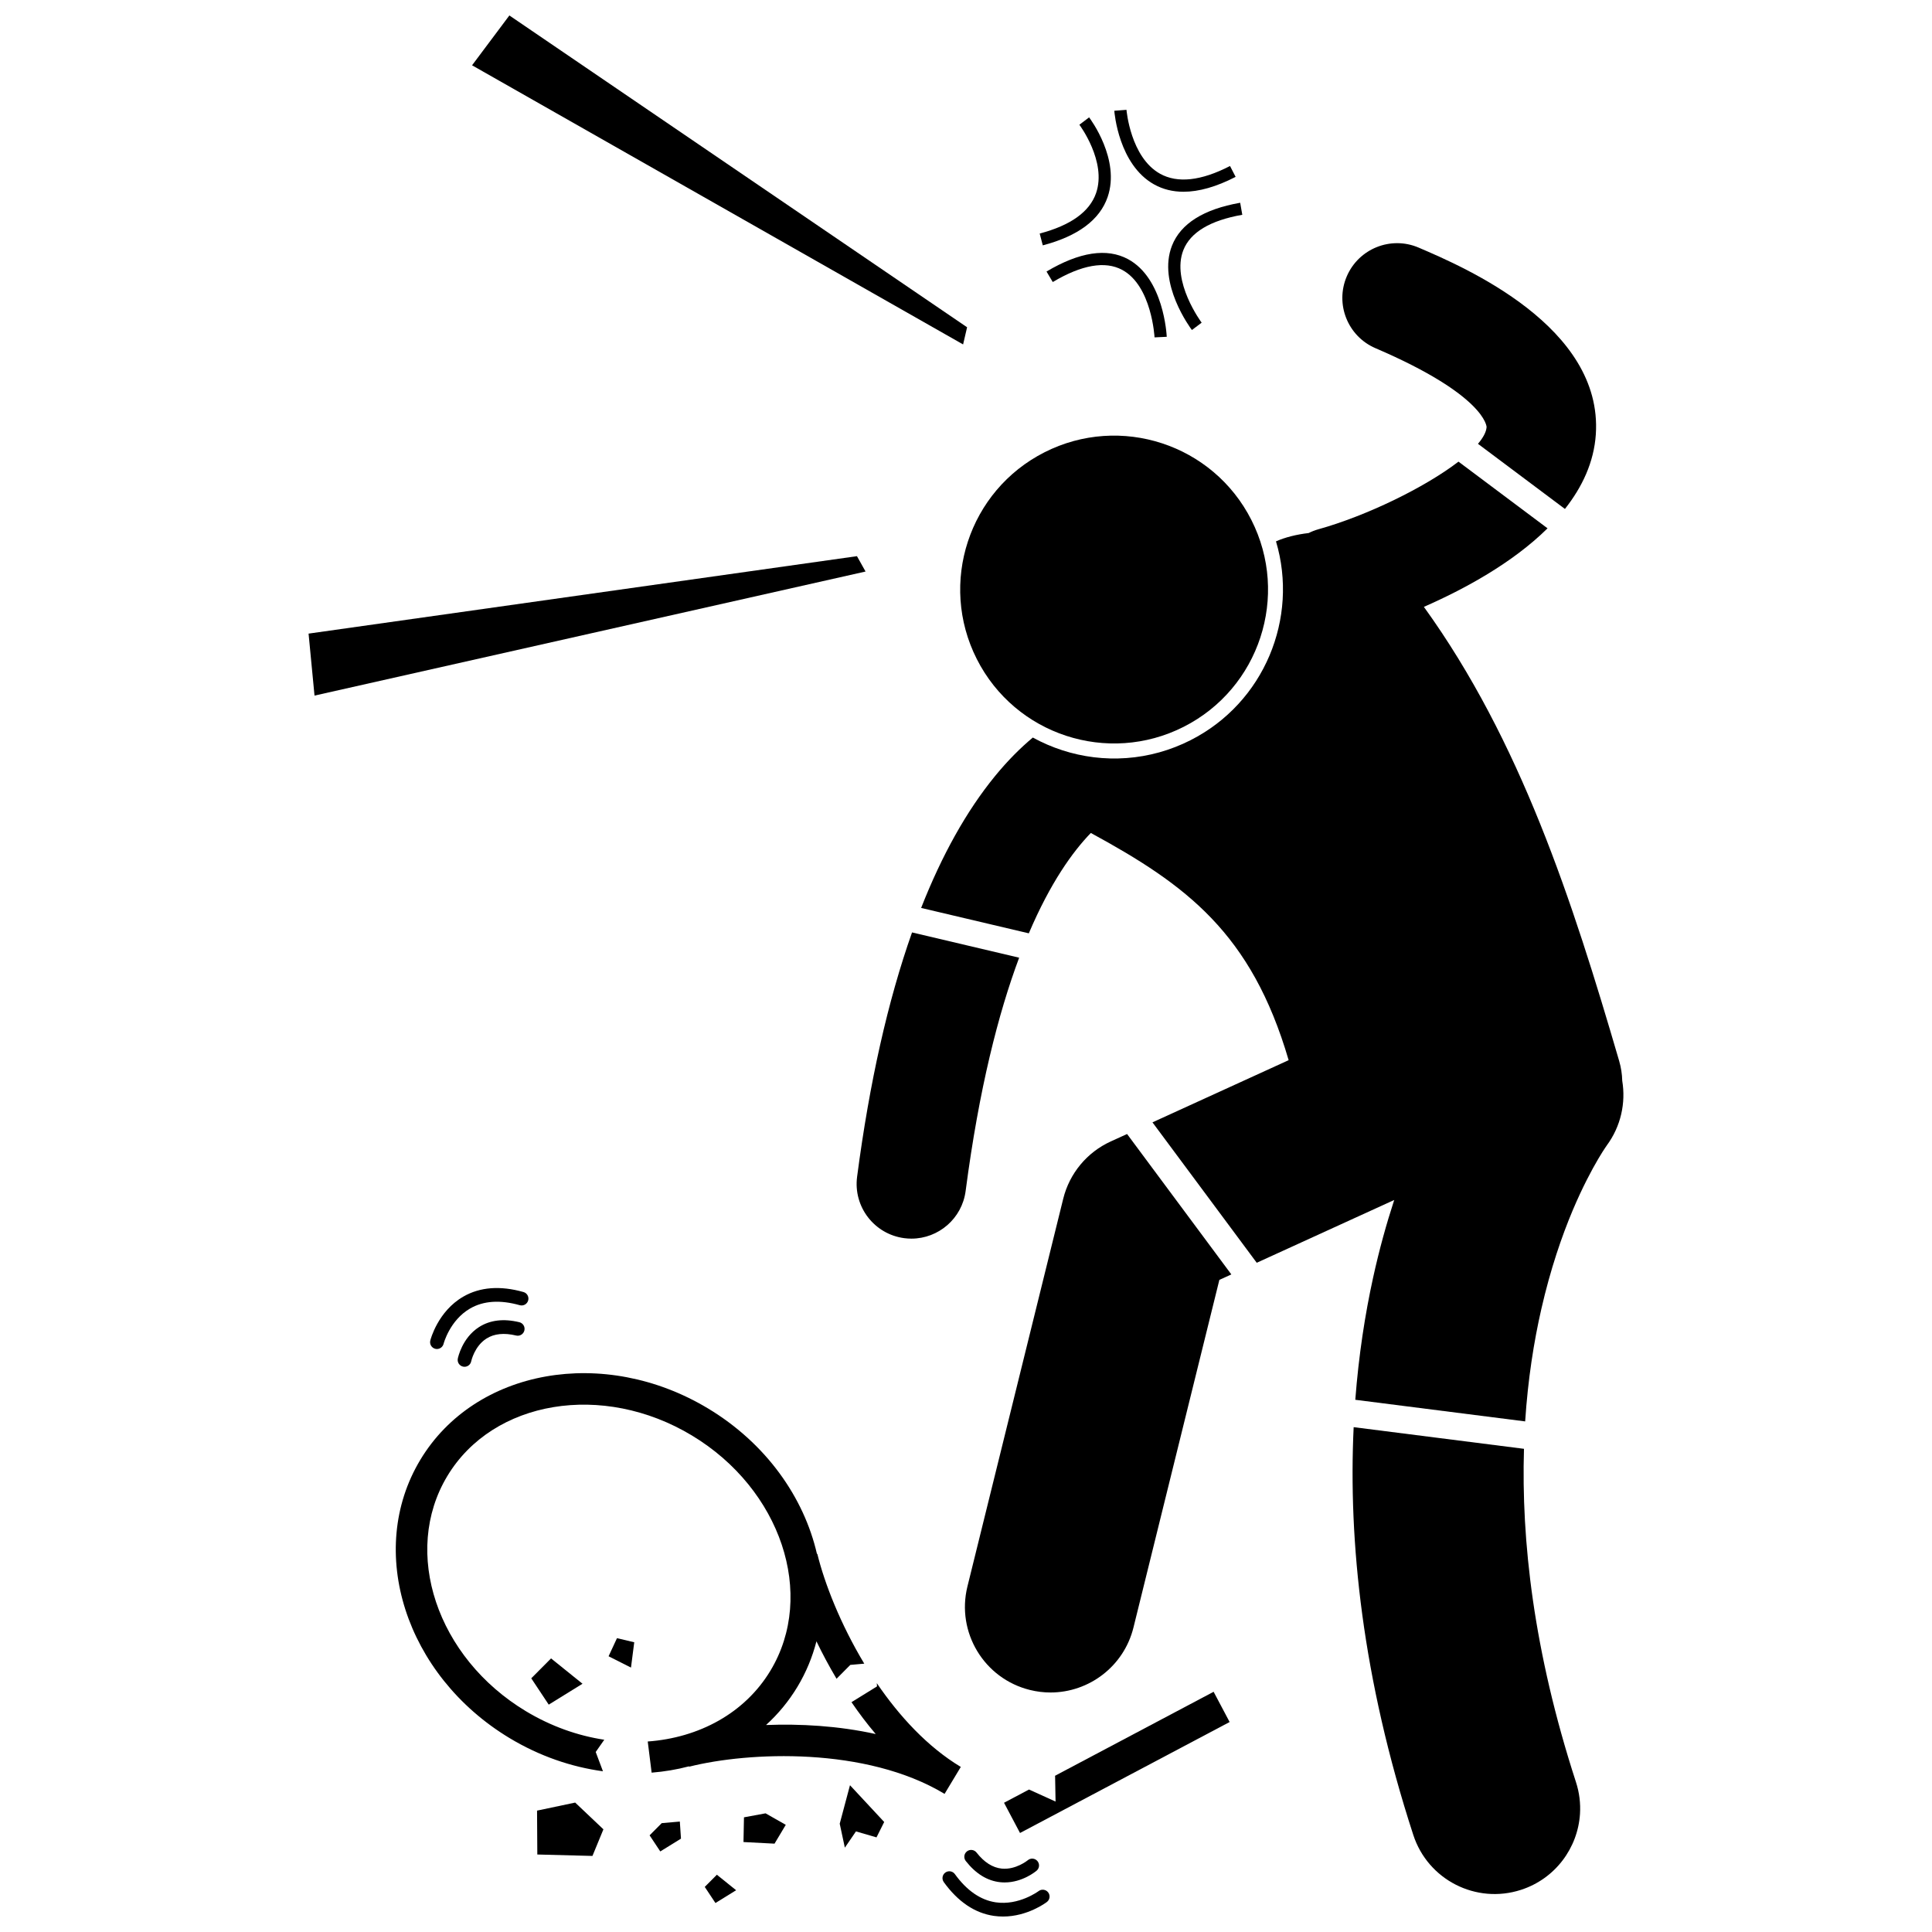
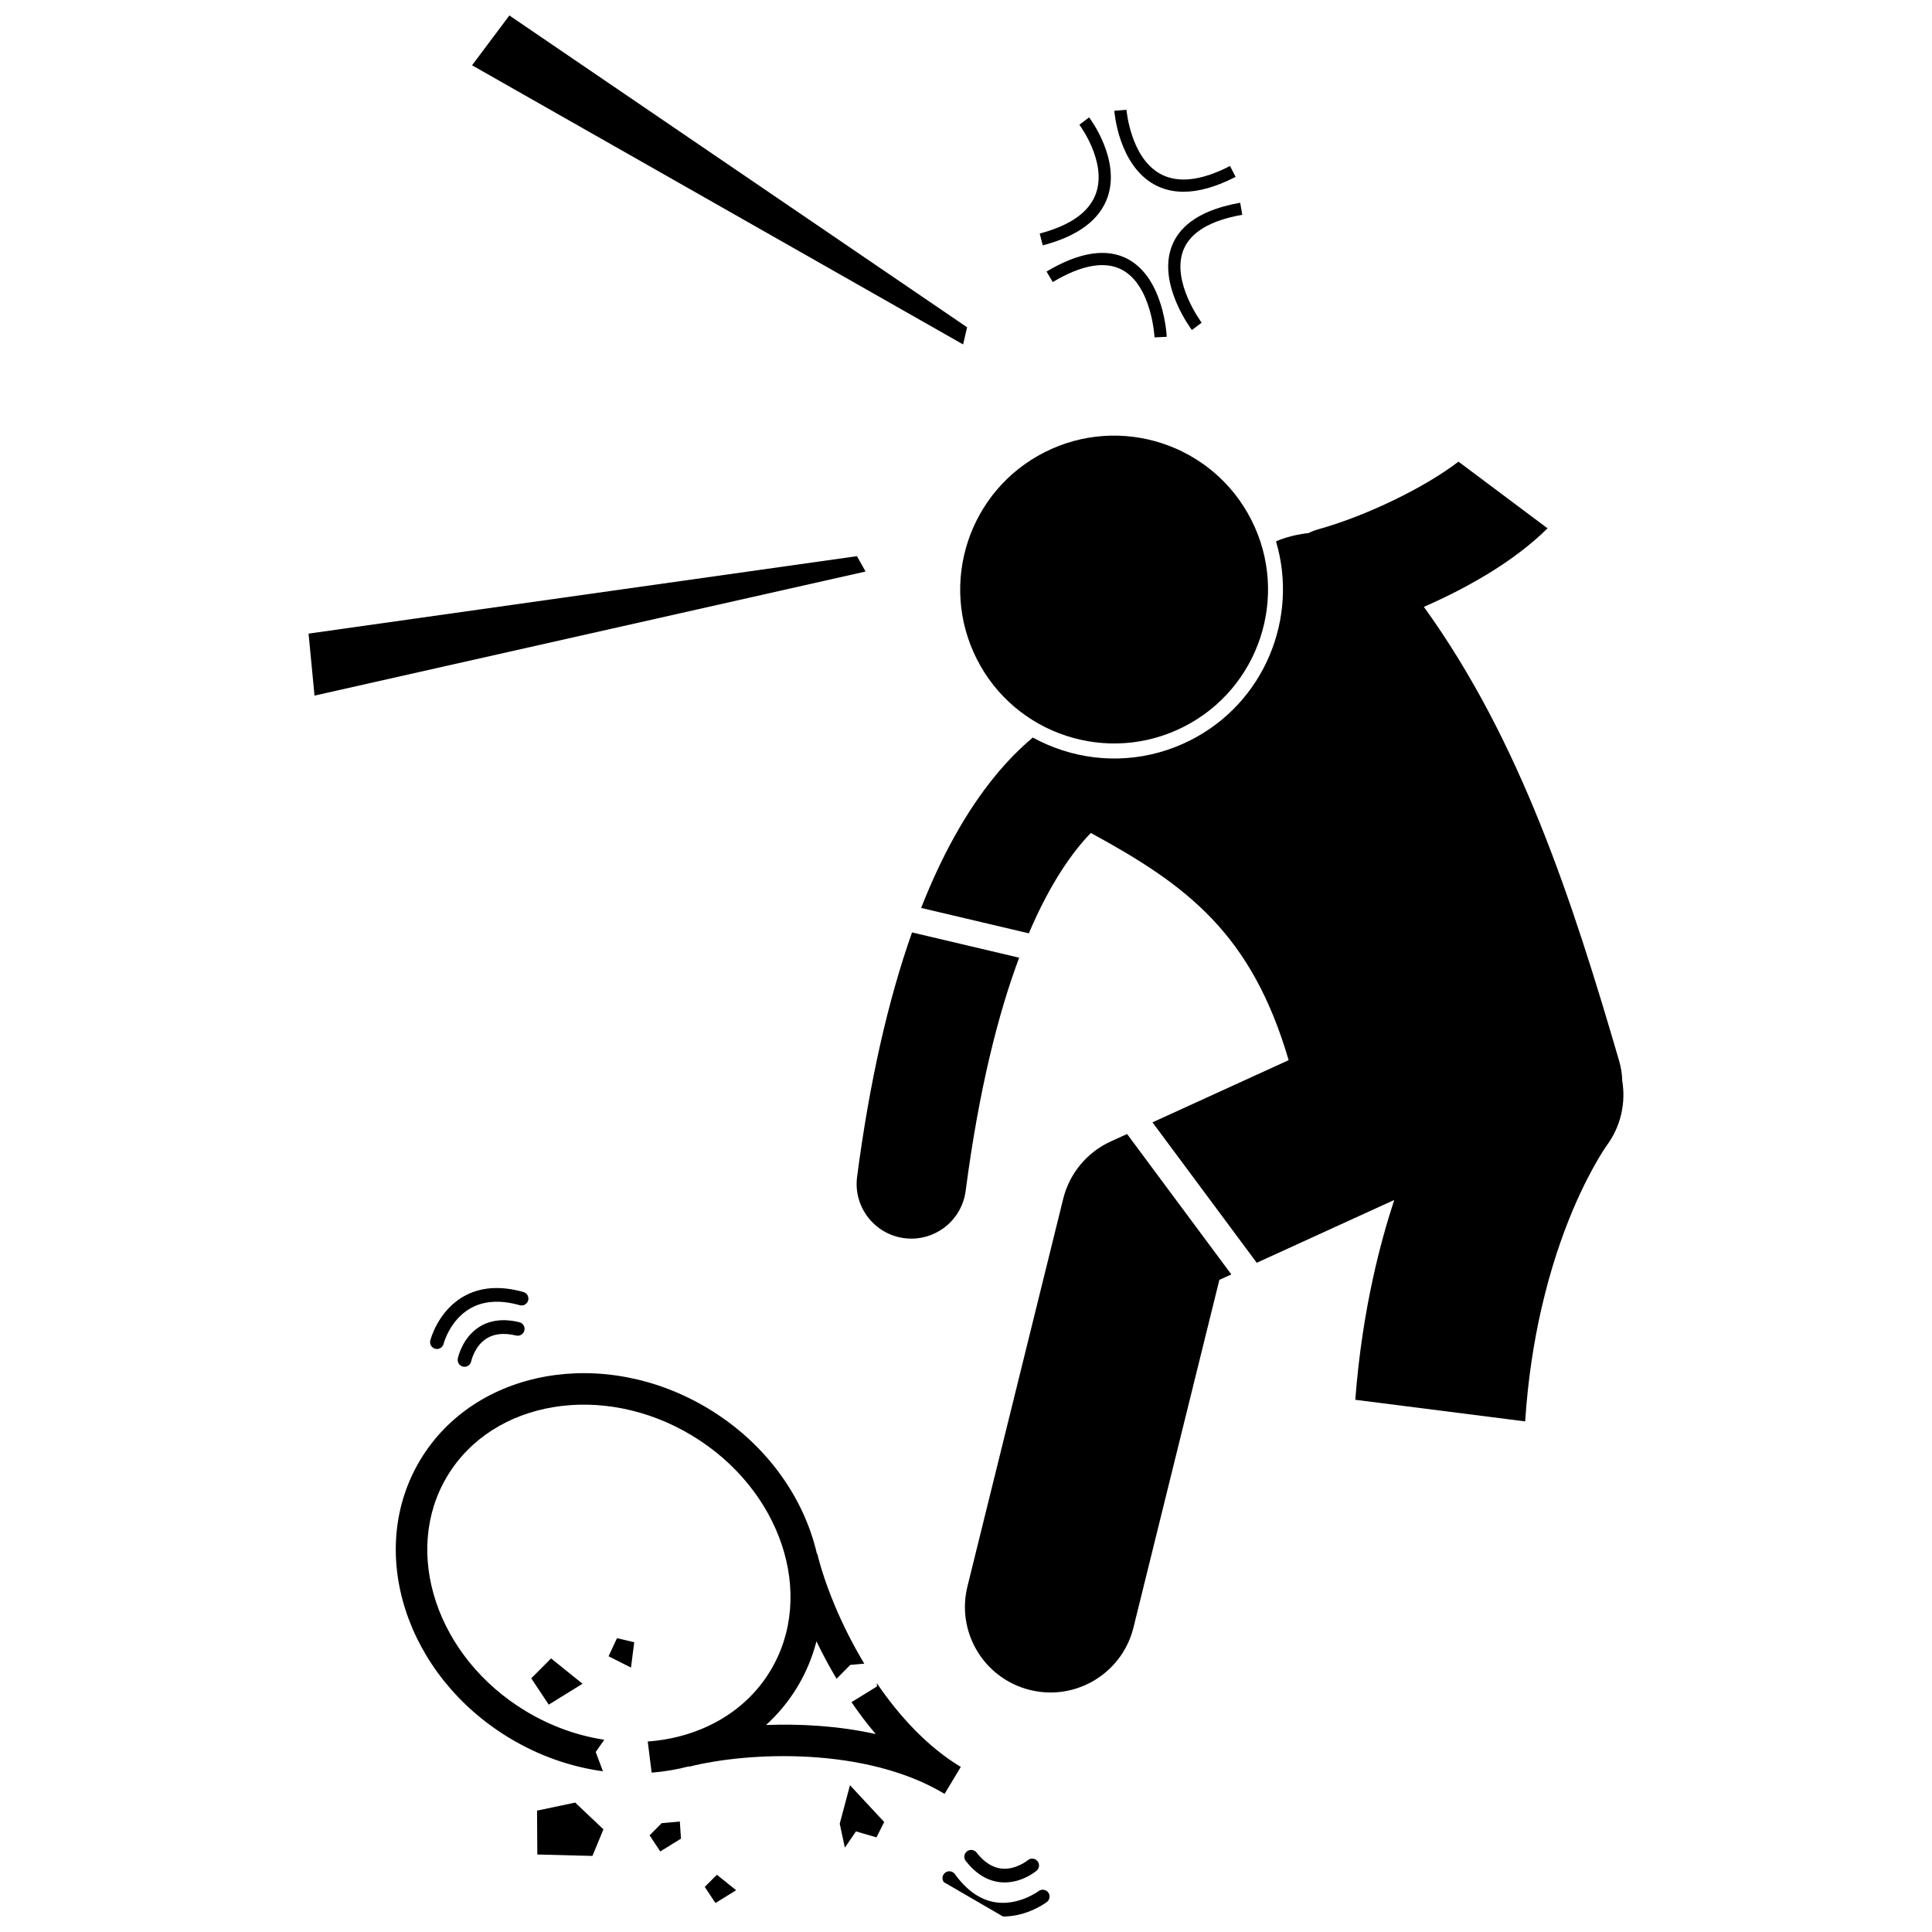
<svg xmlns="http://www.w3.org/2000/svg" width="800px" height="800px" version="1.1" viewBox="144 144 512 512">
  <defs>
    <clipPath id="b">
      <path d="m269 148.09h132v87.906h-132z" />
    </clipPath>
    <clipPath id="a">
      <path d="m393 639h30v12.902h-30z" />
    </clipPath>
  </defs>
  <path d="m304.14 605.05c-7.027-1.062-14.121-3.559-20.781-7.57-23.609-14.219-32.945-42.176-20.809-62.32 12.133-20.141 41.207-24.961 64.816-10.742 23.609 14.219 32.945 42.176 20.812 62.316-6.816 11.316-18.98 17.797-32.52 18.781l1.031 8.258c3.387-0.273 6.711-0.824 9.914-1.68l0.023 0.098c15.797-3.977 46.863-5.34 67.695 7.207l4.301-7.144c-8.824-5.312-16.281-13.426-22.262-22.199l0.059 0.859-6.766 4.184c1.973 2.883 4.106 5.723 6.422 8.445-9.957-2.207-20.086-2.738-29.07-2.394 3.195-2.902 6-6.277 8.312-10.109 2.309-3.832 3.977-7.891 5.051-12.074 1.559 3.242 3.34 6.586 5.324 9.922l3.648-3.672 3.699-0.328c-6.297-10.461-10.531-21.281-12.441-29.102l-0.098 0.023c-3.445-15.016-13.512-29.309-28.84-38.539-27.59-16.617-61.738-10.535-76.262 13.582-14.527 24.121-3.938 57.145 23.652 73.766 7.914 4.766 16.367 7.648 24.738 8.789l-1.918-5.113z" />
  <path d="m316.15 630.38 2.832 4.269 5.484-3.387-0.305-4.531-4.801 0.422z" />
-   <path d="m341.16 625.61-0.129 6.551 8.227 0.426 2.981-4.988-5.356-3.047z" />
  <g clip-path="url(#b)">
    <path d="m400.29 230.73-121.3-82.633-9.887 13.207 130.13 73.973z" />
  </g>
  <path d="m227.35 328.34 146.03-32.879-2.277-4.07-145.33 20.523z" />
  <path d="m371.14 455.86c-1.043 7.941 4.551 15.223 12.496 16.266 0.641 0.086 1.273 0.125 1.902 0.125 7.172 0 13.406-5.32 14.363-12.621 3.559-27.133 8.684-47.117 14.184-61.832l-28.387-6.695c-6.394 18.082-11.27 39.695-14.559 64.758z" />
  <path d="m438.35 446.5c-6.293 2.875-10.926 8.465-12.586 15.18l-25.383 102.74c-3.004 12.152 4.414 24.438 16.566 27.438 1.824 0.453 3.652 0.668 5.453 0.668 10.18 0 19.434-6.906 21.984-17.234l22.758-92.109 3.176-1.449-27.633-37.211z" />
  <path d="m567.53 451.15c0.844-1.43 1.496-2.434 1.883-3.008 0.184-0.281 0.312-0.461 0.359-0.523l0.008-0.02c3.801-5.133 5.102-11.348 4.129-17.195-0.039-1.715-0.297-3.484-0.816-5.25-12.453-42.641-26.148-84.852-51.75-120.33 10.688-4.684 23.457-11.602 32.773-20.812l-23.602-17.672c-8.961 6.875-24.395 14.367-37.141 17.926-0.906 0.254-1.762 0.59-2.57 0.996-3.227 0.371-6.258 1.141-8.652 2.203 6.059 20.336-3.086 42.781-22.664 52.703-2.641 1.34-5.414 2.418-8.242 3.207-11.559 3.227-23.551 1.559-33.535-3.918-3.219 2.699-6.598 6.027-10.023 10.219-7.527 9.203-14.055 20.895-19.578 34.934l28.539 6.731c5.703-13.398 11.602-21.609 16.434-26.598 25.32 13.777 42.566 26.531 52.422 60.211l-36.086 16.48 27.633 37.211 36.434-16.641c-2.027 6.195-3.945 13.051-5.594 20.566-2.133 9.711-3.812 20.523-4.723 32.387l45.016 5.727c0.734-11.199 2.309-21.141 4.297-29.828 2.422-10.605 5.449-19.332 8.301-26.109 2.617-6.18 5.062-10.734 6.75-13.594z" />
-   <path d="m547.87 527.95-45.137-5.738c-1.438 30.168 2.285 66.508 15.801 108.06 3.867 11.906 16.648 18.422 28.559 14.551 9.094-2.957 15.043-11.117 15.621-20.113 0.176-2.777-0.156-5.633-1.07-8.445-11.301-34.797-14.5-64.203-13.773-88.316z" />
-   <path d="m566.91 259.1c1.895-28.543-34.867-44.301-46.953-49.48-7.359-3.156-15.887 0.254-19.047 7.617-3.156 7.363 0.258 15.891 7.617 19.043 29.152 12.496 29.438 20.812 29.434 20.891-0.086 1.316-0.91 2.828-2.285 4.445l23.047 17.258c4.59-5.816 7.695-12.398 8.188-19.773z" />
  <path d="m475.63 281.8c10.184 20.094 2.148 44.633-17.945 54.816-20.094 10.18-44.637 2.148-54.816-17.945-10.18-20.094-2.144-44.633 17.945-54.816 20.094-10.18 44.637-2.148 54.816 17.945" />
  <path d="m419.53 205.89 0.82 3.133c9.312-2.445 15.094-6.75 17.18-12.793 3.438-9.949-4.562-20.676-4.906-21.125l-2.578 1.953c0.074 0.098 7.305 9.781 4.426 18.113-1.715 4.957-6.742 8.562-14.941 10.719z" />
  <path d="m451.42 190.04c-7.832-4.375-8.879-16.809-8.891-16.934l-3.227 0.246c0.043 0.582 1.176 14.273 10.527 19.508 2.332 1.305 4.941 1.957 7.816 1.957 4.086 0 8.703-1.316 13.809-3.945l-1.484-2.879c-7.668 3.949-13.91 4.637-18.551 2.047z" />
  <path d="m473.22 200.92-0.559-3.188c-9.691 1.707-15.77 5.527-18.07 11.363-3.934 9.988 4.898 21.863 5.277 22.363l2.582-1.949c-0.082-0.109-8.117-10.941-4.844-19.238 1.859-4.707 7.113-7.856 15.613-9.352z" />
  <path d="m421.34 215.96 1.652 2.781c7.688-4.57 13.875-5.652 18.398-3.219 7.836 4.215 8.57 17.75 8.574 17.887l3.234-0.152c-0.027-0.629-0.816-15.488-10.266-20.582-5.594-3.012-12.859-1.906-21.594 3.285z" />
  <path d="m303.91 628.79-7.484-7.09-10.102 2.133 0.07 11.629 14.613 0.379z" />
  <path d="m284.79 588.77 4.629 6.977 8.953-5.535-8.336-6.715z" />
  <path d="m305.28 582.93 5.938 2.996 0.863-6.707-4.574-1.086z" />
  <path d="m333.6 648.32 5.481-3.387-5.102-4.109-3.211 3.227z" />
  <path d="m370.84 629.34 5.441 1.586 2.039-4.078-9.066-9.746-2.719 10.199 1.359 6.348z" />
-   <path d="m465.62 592.34-42.105 22.297 0.098 0.035 0.121 6.762-7.031-3.191-6.625 3.508 4.238 8.012 55.547-29.41z" />
  <path d="m281.63 494.4c-4.18-1.012-7.777-0.578-10.691 1.293-4.5 2.887-5.574 8.137-5.617 8.359-0.191 0.98 0.445 1.926 1.422 2.125 0.121 0.023 0.238 0.035 0.355 0.035 0.844 0 1.602-0.594 1.773-1.453 0.008-0.039 0.852-3.996 4.043-6.027 2.047-1.301 4.688-1.566 7.859-0.805 0.961 0.246 1.953-0.359 2.188-1.336 0.242-0.977-0.359-1.957-1.332-2.191z" />
  <path d="m283.97 488.64c0.273-0.965-0.285-1.969-1.25-2.238-6.168-1.746-11.535-1.332-15.953 1.223-6.723 3.887-8.656 11.309-8.734 11.621-0.246 0.969 0.344 1.957 1.316 2.199 0.148 0.039 0.297 0.055 0.445 0.055 0.809 0 1.547-0.547 1.758-1.371 0.016-0.062 1.625-6.238 7.035-9.367 3.539-2.047 7.965-2.336 13.148-0.871 0.961 0.273 1.961-0.285 2.234-1.25z" />
  <path d="m409.13 642.81c0.379 0.039 0.758 0.055 1.121 0.055 4.766 0 8.312-2.984 8.469-3.121 0.762-0.648 0.852-1.797 0.199-2.555-0.648-0.762-1.797-0.852-2.555-0.199-0.031 0.023-3.141 2.574-6.879 2.211-2.422-0.242-4.672-1.672-6.688-4.254-0.617-0.785-1.758-0.934-2.547-0.312-0.789 0.617-0.93 1.758-0.312 2.547 2.66 3.391 5.746 5.285 9.191 5.629z" />
  <g clip-path="url(#a)">
-     <path d="m409.82 651.9c6.5 0 11.391-3.684 11.621-3.859 0.793-0.609 0.941-1.742 0.336-2.535-0.605-0.793-1.742-0.949-2.539-0.344-0.051 0.039-5.227 3.887-11.371 2.973-4.027-0.605-7.664-3.117-10.812-7.477-0.582-0.812-1.719-0.996-2.531-0.41s-0.996 1.719-0.41 2.531c3.75 5.195 8.211 8.207 13.258 8.949 0.84 0.117 1.656 0.172 2.449 0.172z" />
+     <path d="m409.82 651.9c6.5 0 11.391-3.684 11.621-3.859 0.793-0.609 0.941-1.742 0.336-2.535-0.605-0.793-1.742-0.949-2.539-0.344-0.051 0.039-5.227 3.887-11.371 2.973-4.027-0.605-7.664-3.117-10.812-7.477-0.582-0.812-1.719-0.996-2.531-0.41s-0.996 1.719-0.41 2.531z" />
  </g>
</svg>